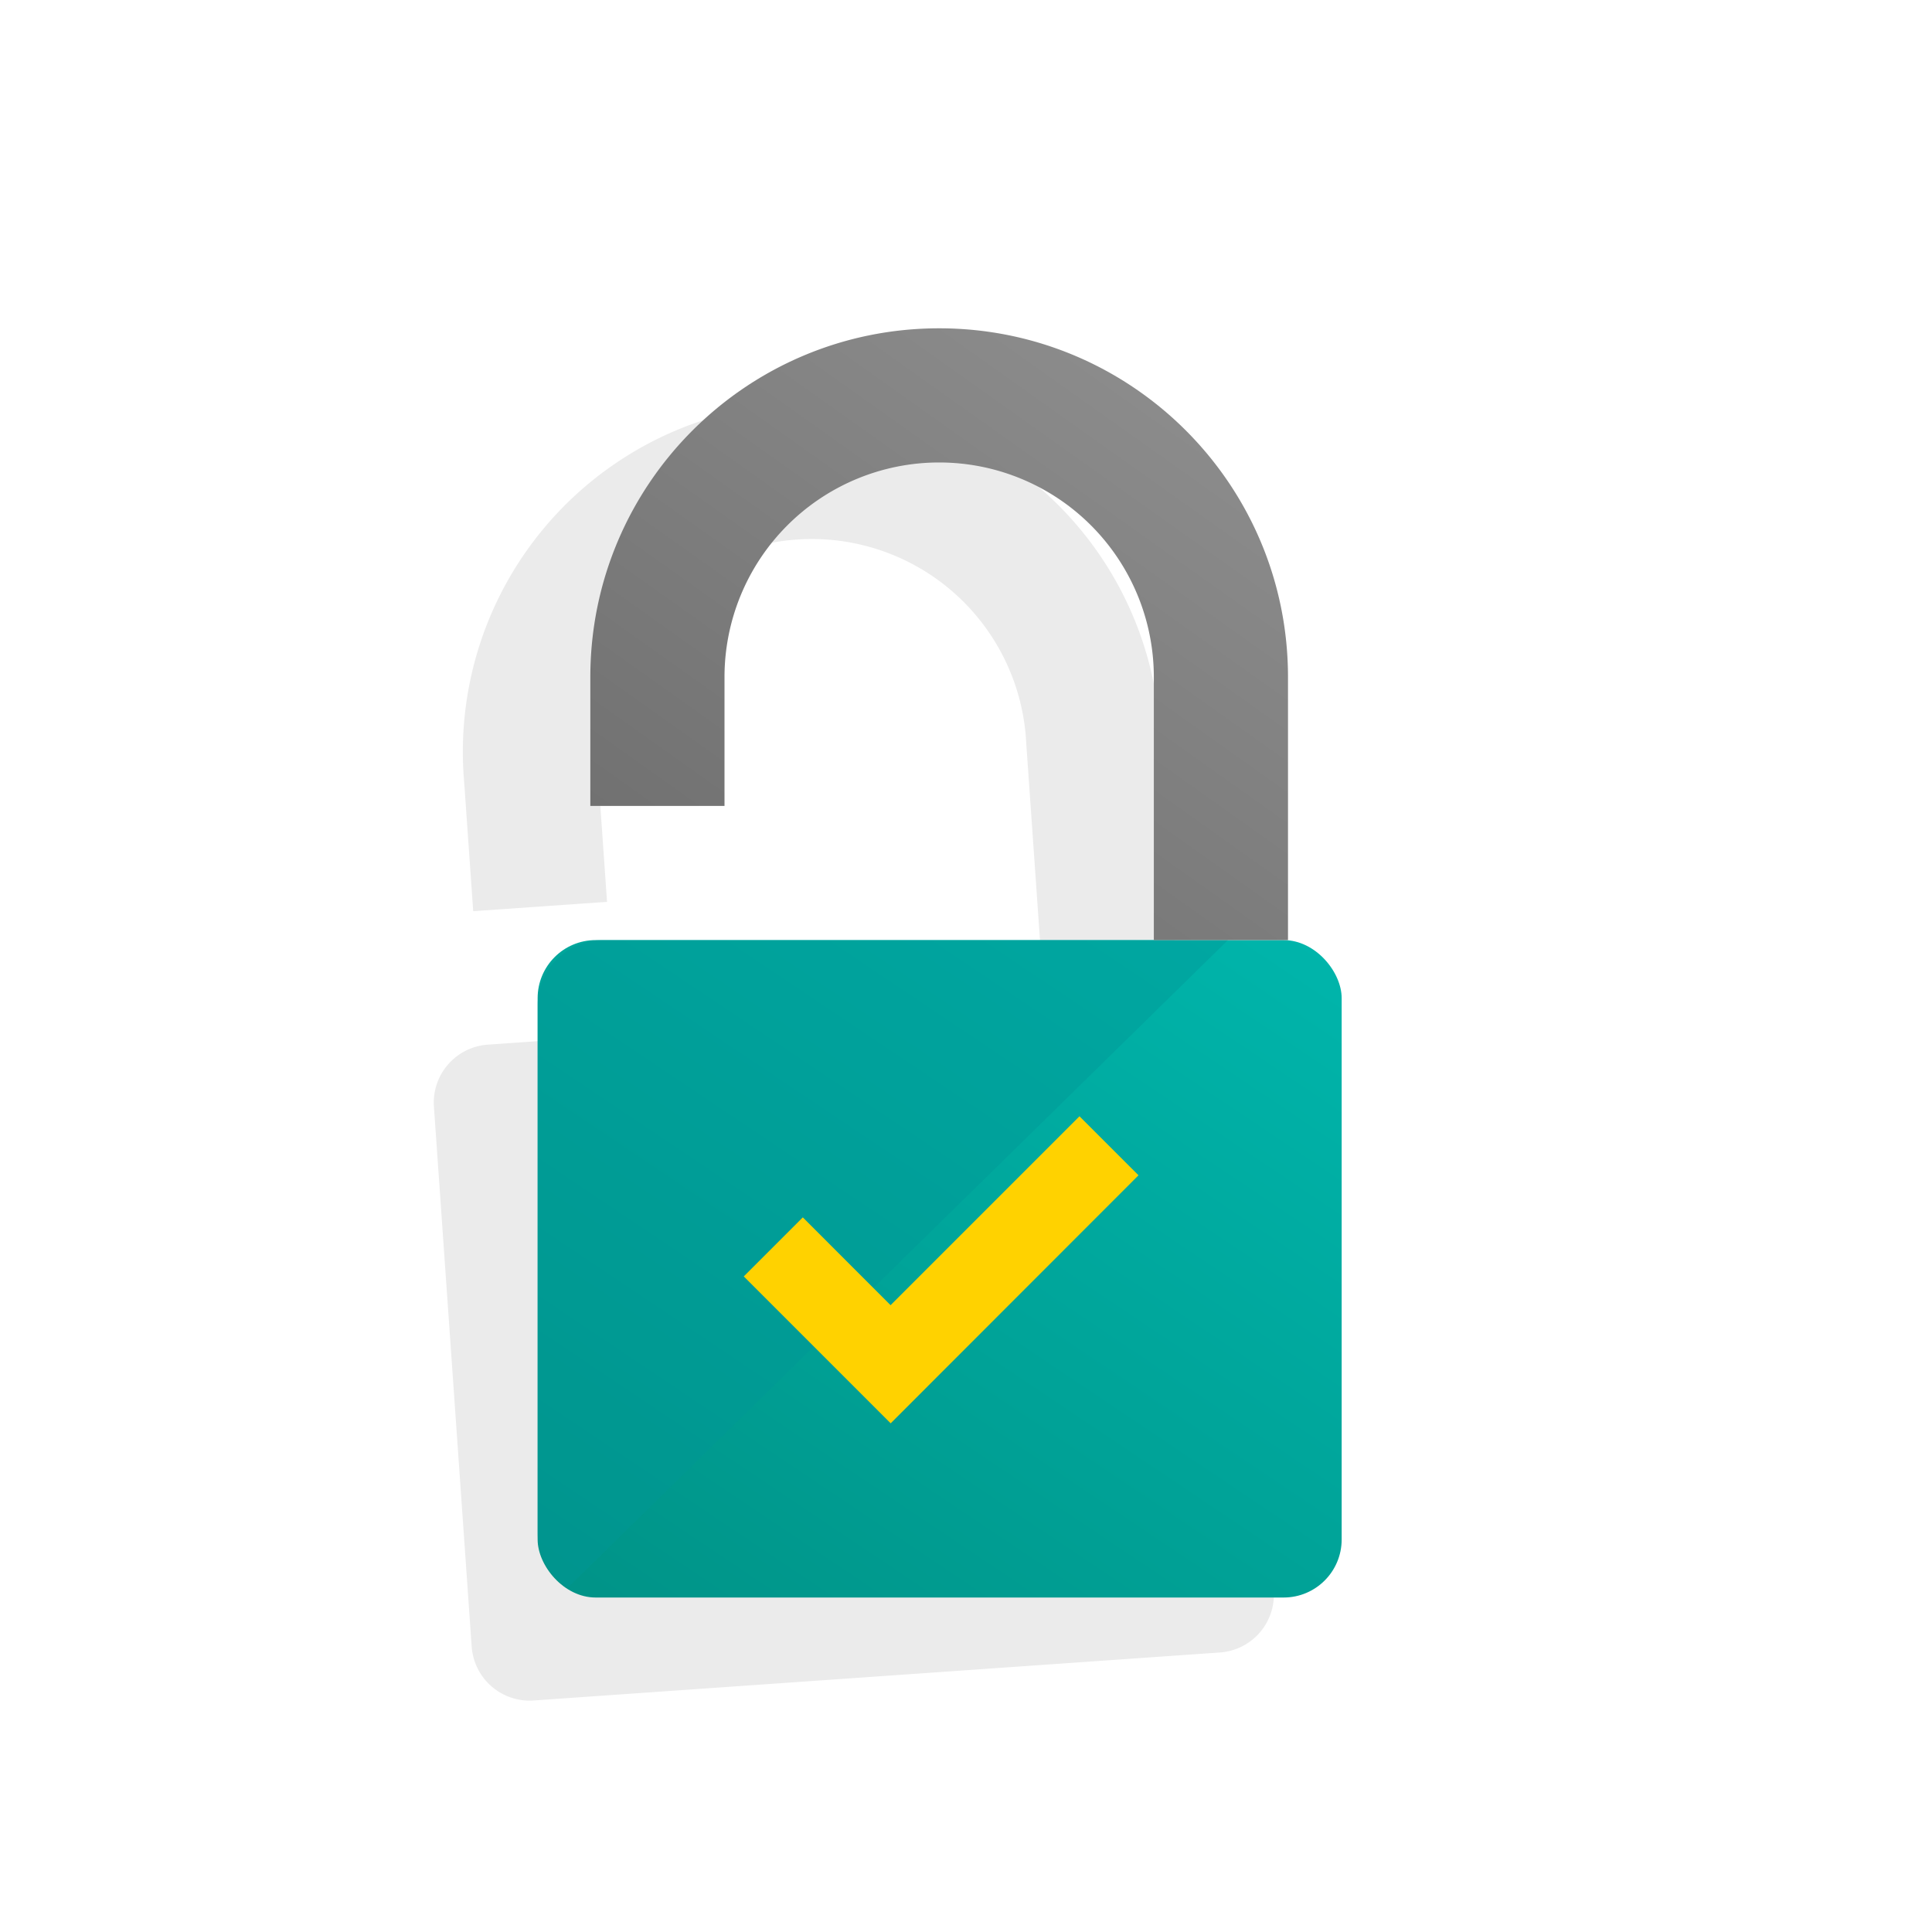
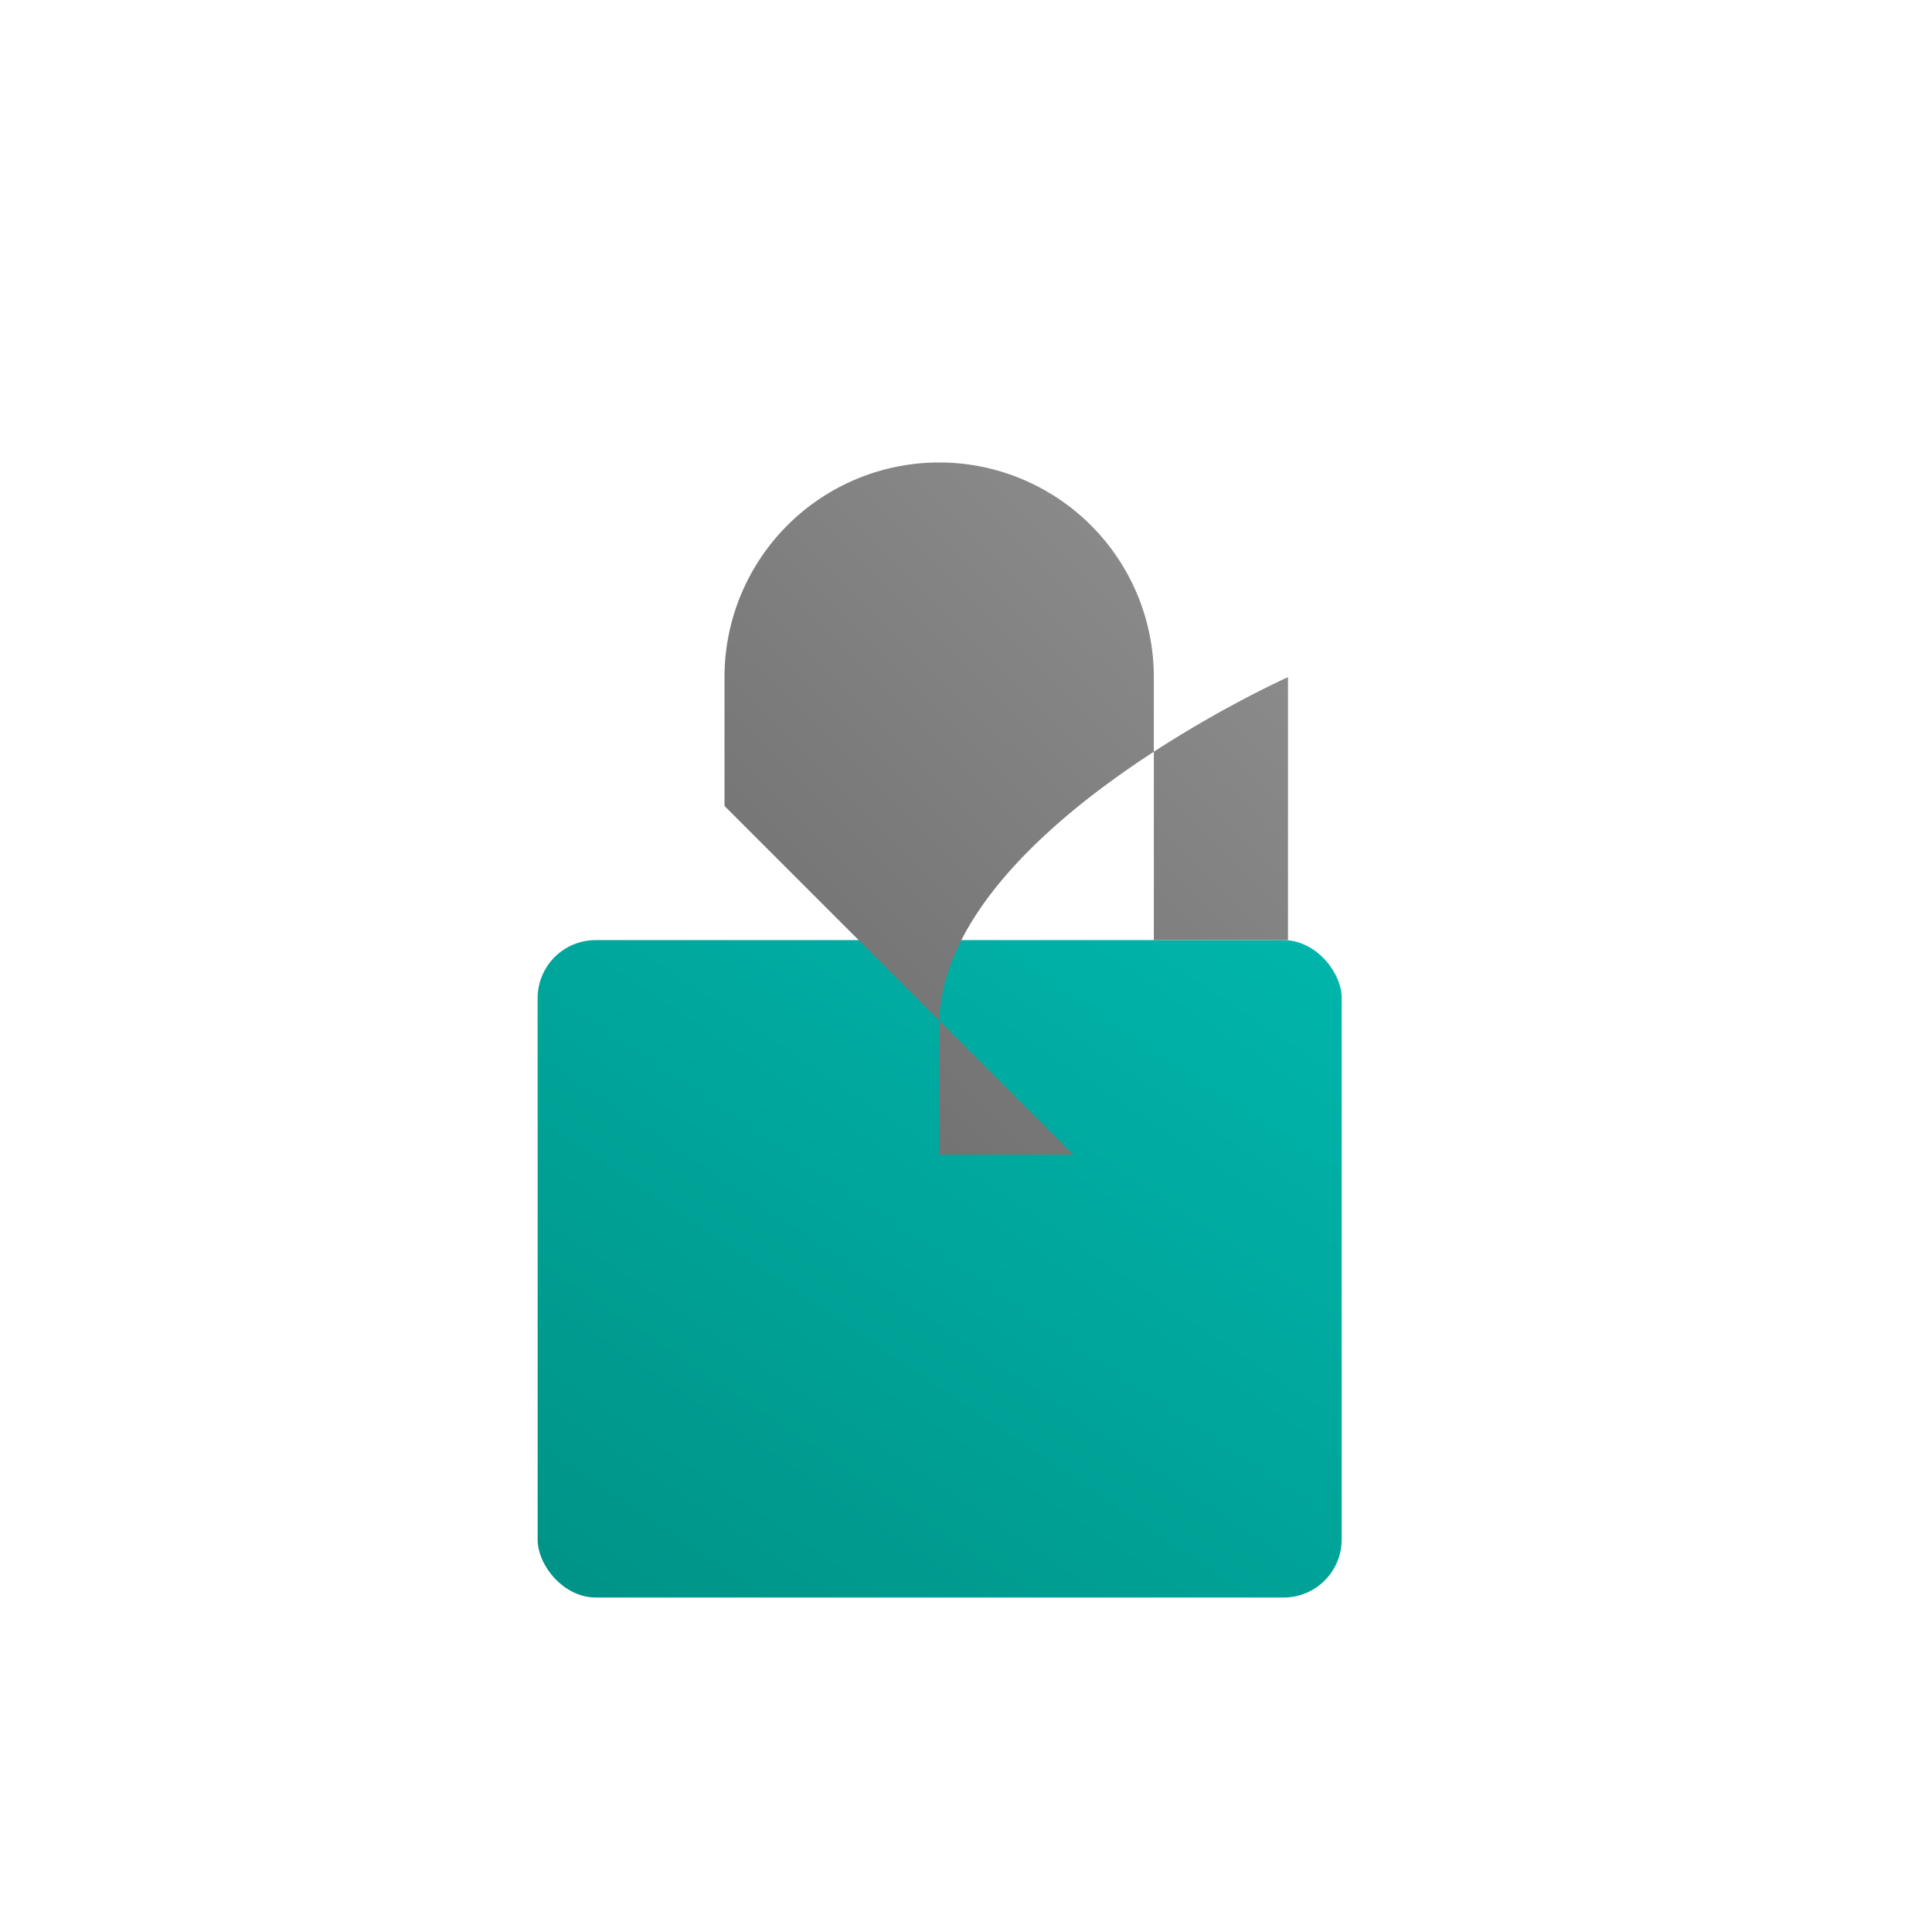
<svg xmlns="http://www.w3.org/2000/svg" width="72" height="72" viewBox="0 0 72 72">
  <defs>
    <linearGradient id="pr-locks-lock-open-a" x1="3.581%" x2="134.325%" y1="106.611%" y2="-52.834%">
      <stop offset="0%" stop-color="#009286" />
      <stop offset="100%" stop-color="#00C5BC" />
    </linearGradient>
    <linearGradient id="pr-locks-lock-open-b" x1="236.811%" x2="4.657%" y1="-195.346%" y2="58.397%">
      <stop offset="0%" stop-color="#005E5D" />
      <stop offset="64.4%" stop-color="#009796" />
    </linearGradient>
    <linearGradient id="pr-locks-lock-open-c" x1="3.938%" x2="134.708%" y1="121.813%" y2="-40.08%">
      <stop offset="0%" stop-color="#696969" />
      <stop offset="100%" stop-color="#9E9E9E" />
    </linearGradient>
  </defs>
  <g fill="none" transform="translate(16 12)">
-     <path fill="#000" d="M27.754 25.143l.162-.011-.684-9.777A13 13 0 1 0 1.3 17.169l.335 4.788 4.987-.348-.334-4.789a8 8 0 1 1 15.957-1.12l.683 9.776L2.47 26.911l-.292.02A2.164 2.164 0 0 0 .171 29.24l.017.245L1.561 49.12l.018.245a2.163 2.163 0 0 0 2.308 2.007l25.576-1.789a2.162 2.162 0 0 0 2.006-2.308L30.062 27.15a2.163 2.163 0 0 0-2.308-2.007z" opacity=".08" />
    <rect width="29.964" height="24.5" x="4.036" y="23.035" fill="url(#pr-locks-lock-open-a)" rx="2.163" />
-     <path fill="url(#pr-locks-lock-open-b)" d="M6.491 23.035a2.433 2.433 0 0 0-2.455 2.409v19.683a2.393 2.393 0 0 0 1.141 2.028l24.585-24.12H6.491z" opacity=".42" />
-     <path fill="url(#pr-locks-lock-open-c)" d="M11 18.035v-4.8a8 8 0 1 1 16 0v9.8h5v-9.8c0-7.18-5.82-13-13-13s-13 5.82-13 13v4.8h5z" />
-     <polygon fill="#FFD200" points="26.429 31.8 24.229 29.6 17.189 36.64 13.918 33.368 11.718 35.568 17.193 41.043" />
+     <path fill="url(#pr-locks-lock-open-c)" d="M11 18.035v-4.8a8 8 0 1 1 16 0v9.8h5v-9.8s-13 5.82-13 13v4.8h5z" />
  </g>
</svg>